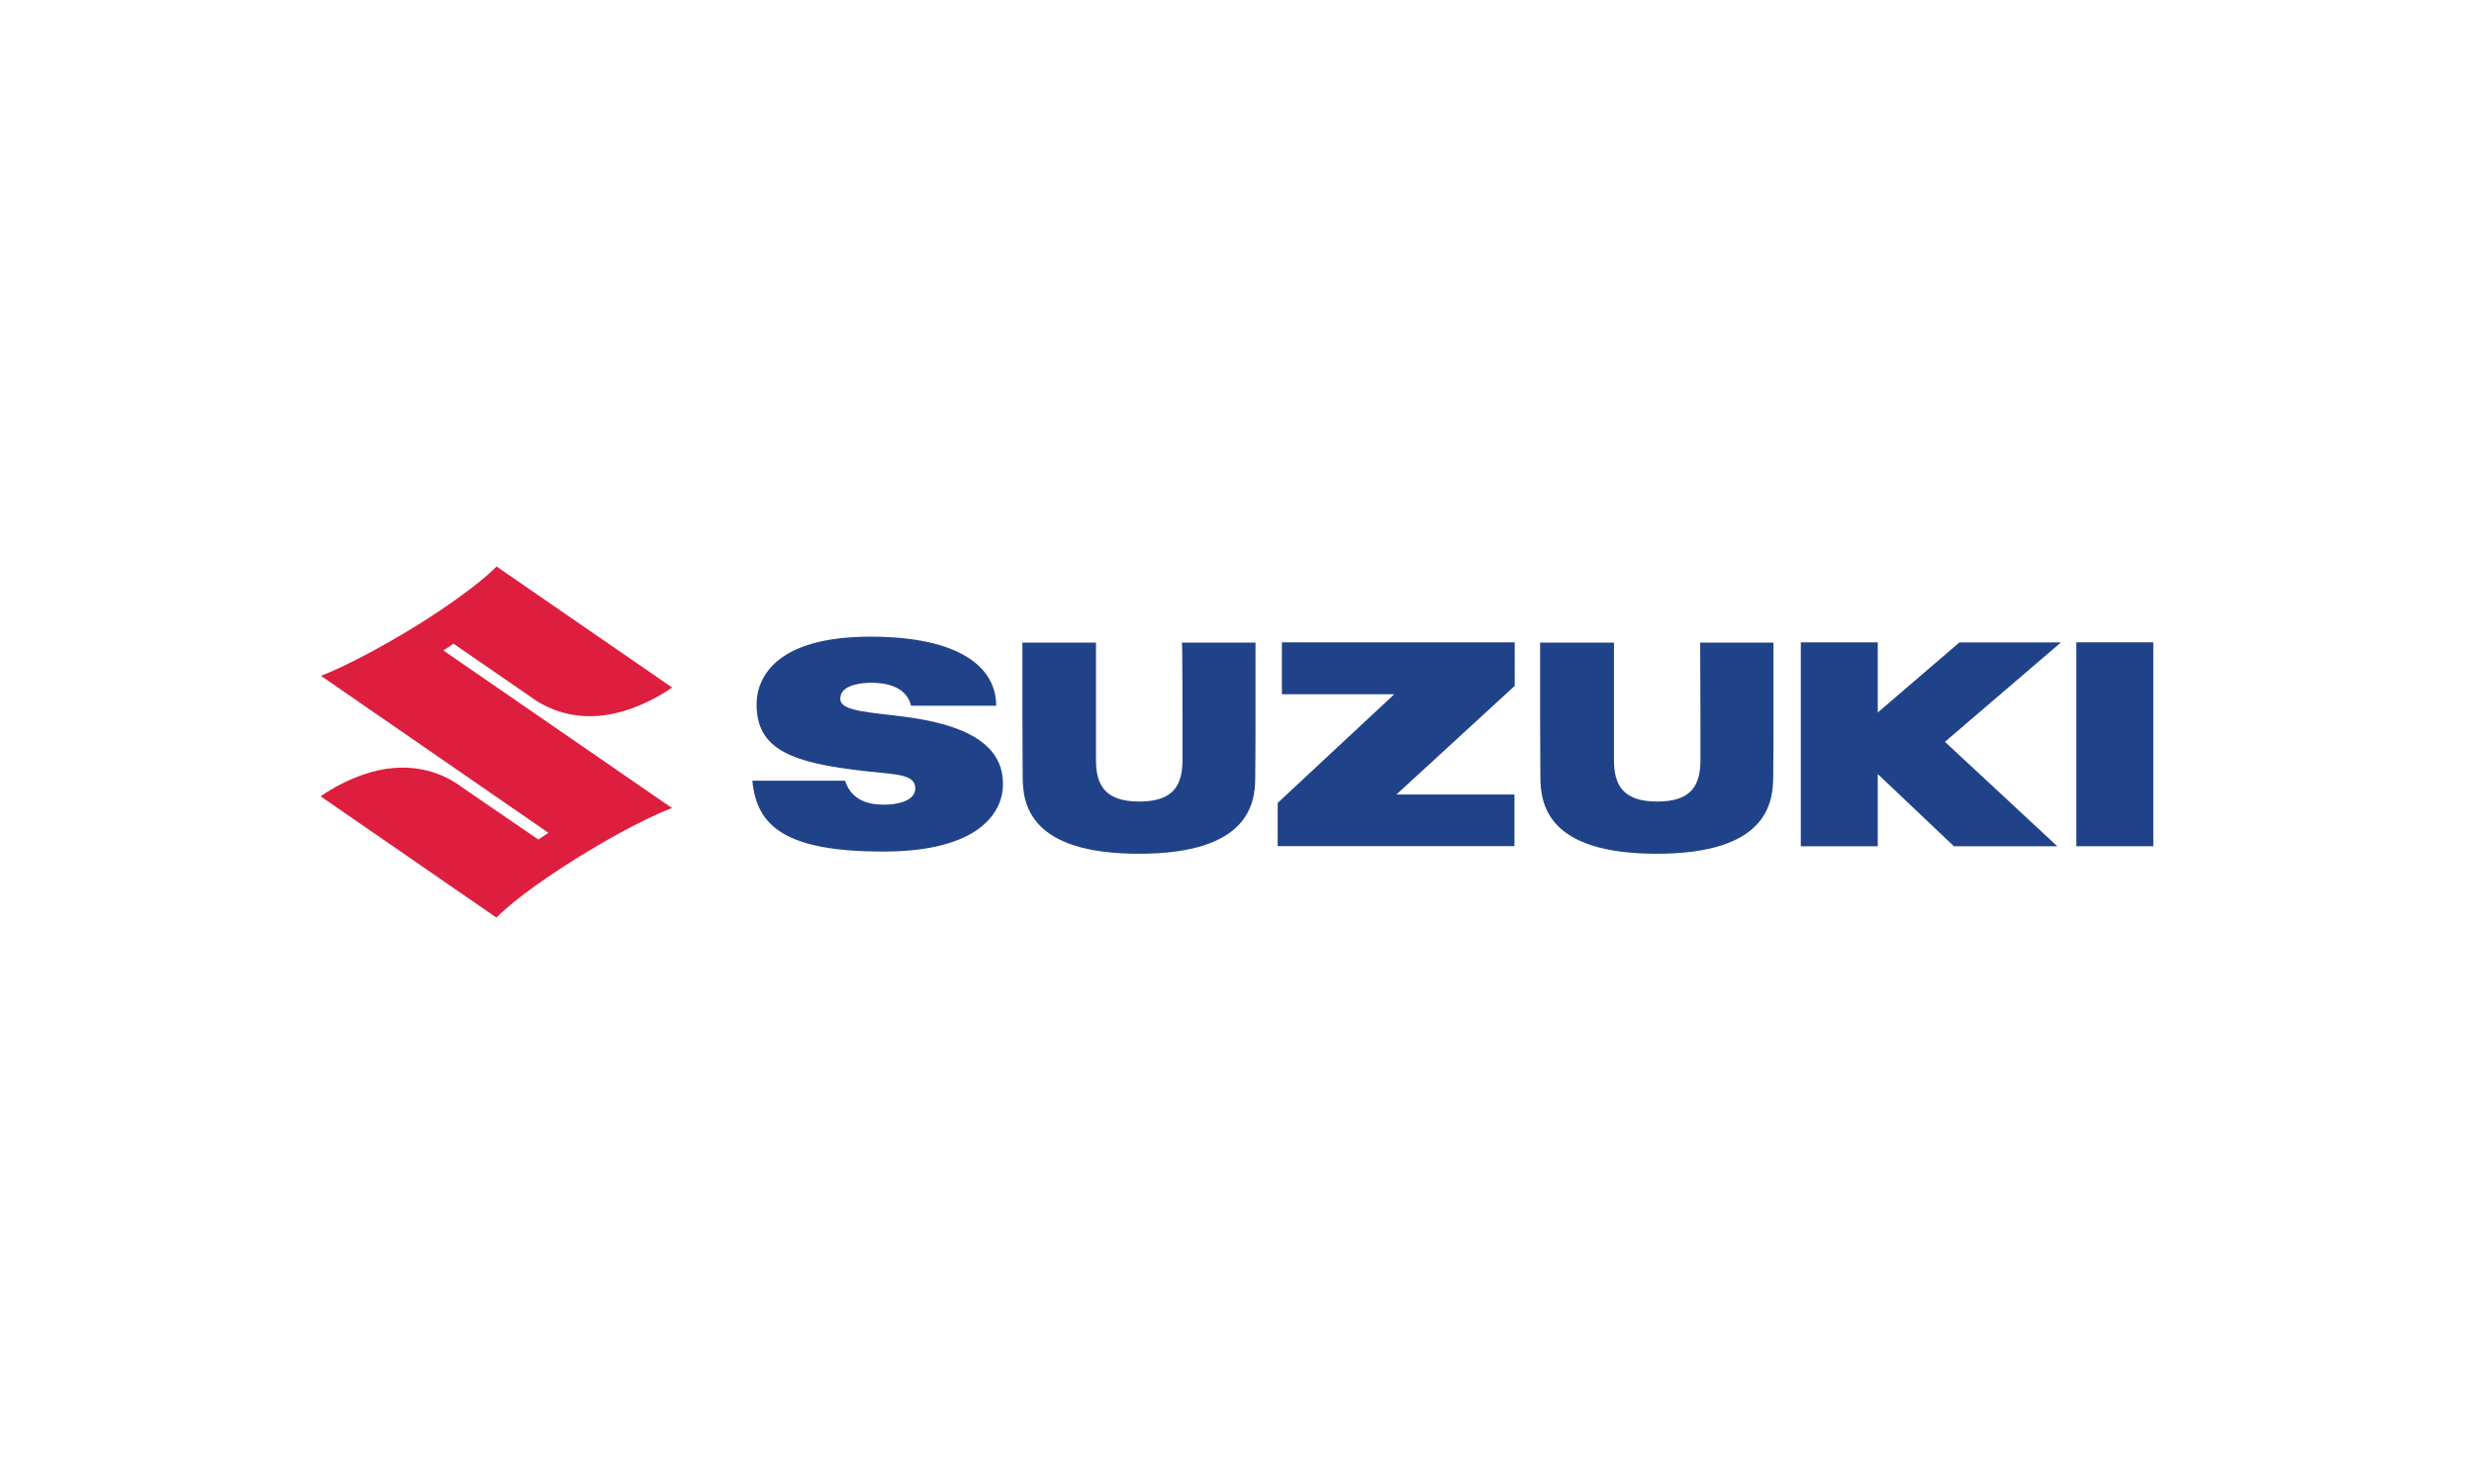
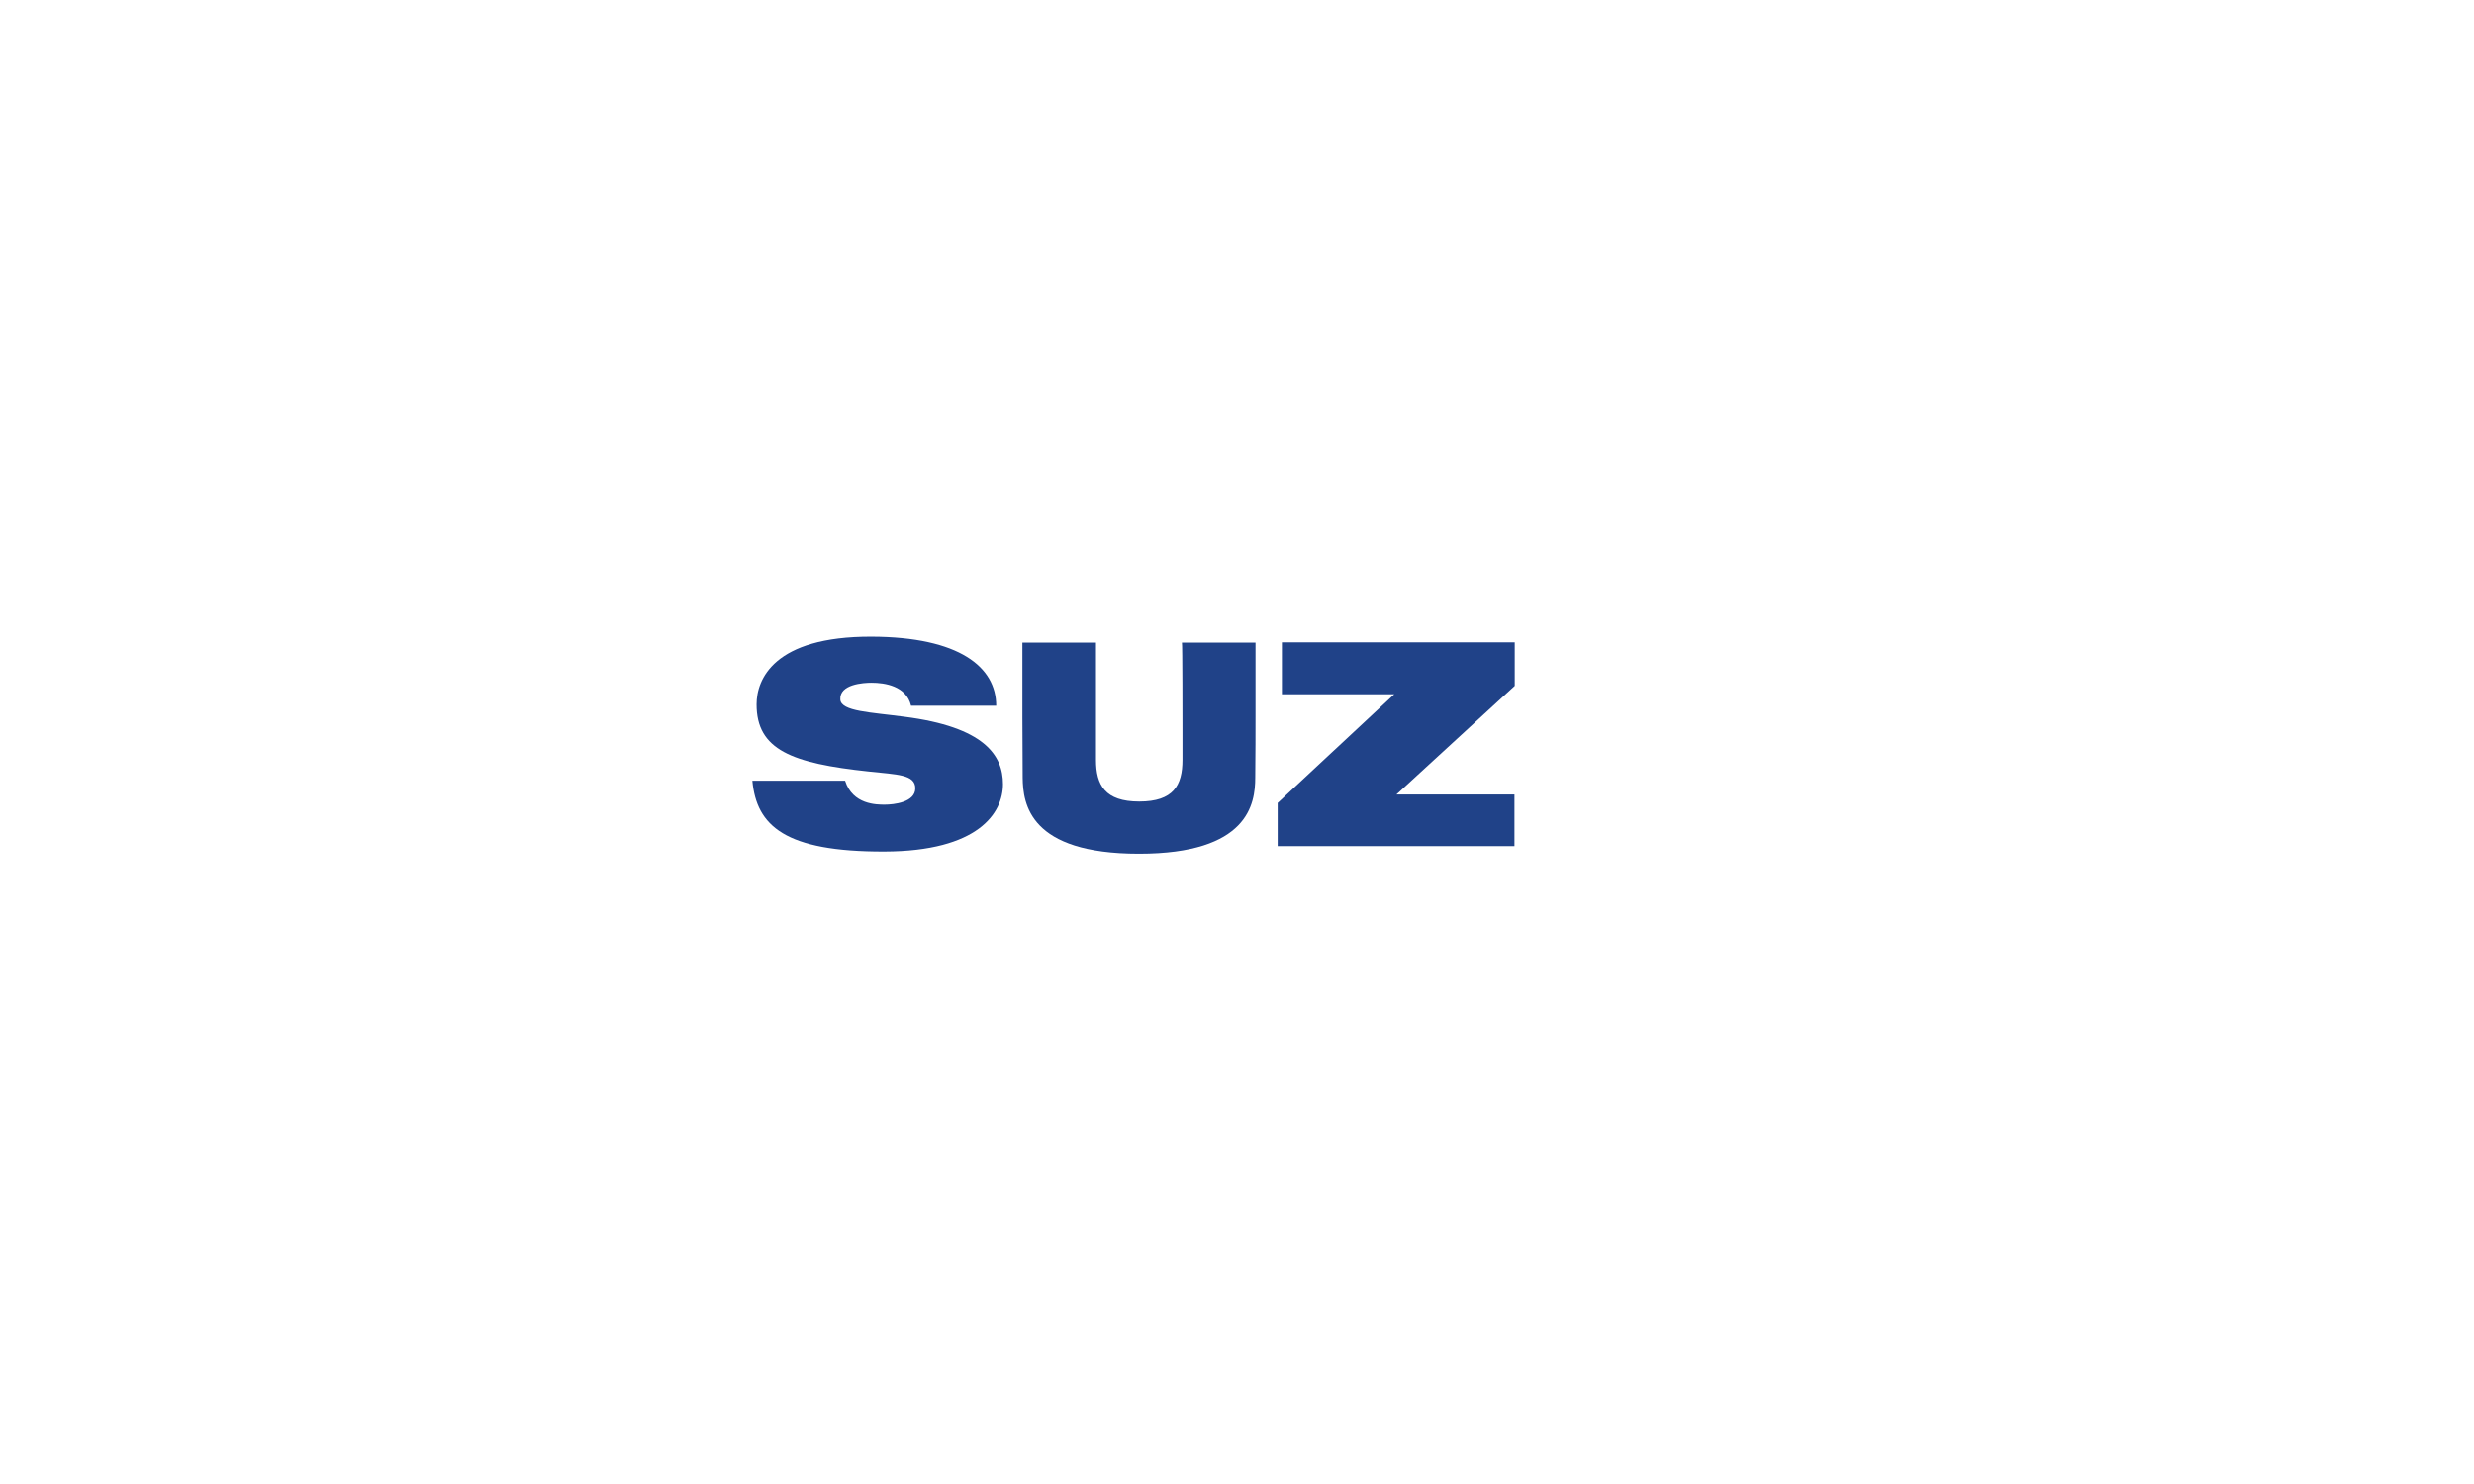
<svg xmlns="http://www.w3.org/2000/svg" id="Layer_1" data-name="Layer 1" viewBox="0 0 270 162">
  <defs>
    <style>
      .cls-1 {
        fill: #204288;
      }

      .cls-2 {
        fill: #de1e3e;
      }

      .cls-3 {
        fill: #fff;
      }
    </style>
  </defs>
  <rect class="cls-3" width="270" height="162" />
  <g>
-     <path class="cls-2" d="M49.5,70.27l8.4,5.79c1.9,1.41,4.22,2.16,6.59,2.12,4.63,0,8.86-3.13,8.86-3.13l-19.16-13.21s-2.08,2.3-8.65,6.41c-6.93,4.26-10.52,5.52-10.52,5.52l24.83,17.14-1.1.74-8.31-5.7c-1.9-1.43-4.22-2.18-6.59-2.15-4.63,0-8.86,3.13-8.86,3.13l19.19,13.24s2.08-2.3,8.64-6.41c6.9-4.29,10.52-5.55,10.52-5.55l-24.95-17.2,1.1-.74Z" />
    <path class="cls-1" d="M98.67,78.24c-3.65-.49-6.87-.58-6.96-1.87-.12-1.69,2.54-1.84,3.4-1.84,1.44,0,3.8.34,4.32,2.51h9.29c0-4.2-3.99-7.51-13.61-7.54-10.7-.03-12.54,4.69-12.54,7.39,0,4.97,3.86,6.44,12.23,7.33,3.1.34,5.09.31,5.09,1.84s-2.36,1.78-3.34,1.78c-.89,0-3.49,0-4.32-2.61h-10.12c.46,4.91,3.53,7.76,14.41,7.73,10.24-.03,12.94-4.2,12.94-7.36s-2.05-6.25-10.79-7.36Z" />
    <path class="cls-1" d="M139.9,75.79h12.26l-12.72,11.86v4.72h25.84v-5.64h-12.88l12.91-11.86v-4.75h-25.41v5.67Z" />
-     <path class="cls-1" d="M235,70.12h-8.4v22.26h8.4v-22.26Z" />
-     <path class="cls-1" d="M213.85,70.12l-8.92,7.66v-7.66h-8.4v22.26h8.4v-7.88l8.31,7.88h11.28l-12.26-11.4,12.66-10.85h-11.07Z" />
    <path class="cls-1" d="M129.05,79.47v3.49c0,2.76-.98,4.54-4.72,4.54s-4.72-1.81-4.72-4.54v-12.81h-8.03v8.09c0,1.07.03,4.66.03,6.65.03,2.88.74,8.31,12.69,8.31s12.69-5.46,12.69-8.31c.03-1.99.03-5.58.03-6.65v-8.09h-8.03c.06-.03.06,8.98.06,9.32Z" />
-     <path class="cls-1" d="M185.58,79.47v3.49c0,2.76-.98,4.54-4.72,4.54s-4.72-1.81-4.72-4.54v-12.81h-8.06v8.09c0,1.07.03,4.66.03,6.65.03,2.88.74,8.31,12.69,8.31s12.69-5.46,12.72-8.31c.03-1.99.03-5.58.03-6.65v-8.09h-8s.03,8.98.03,9.32Z" />
  </g>
</svg>